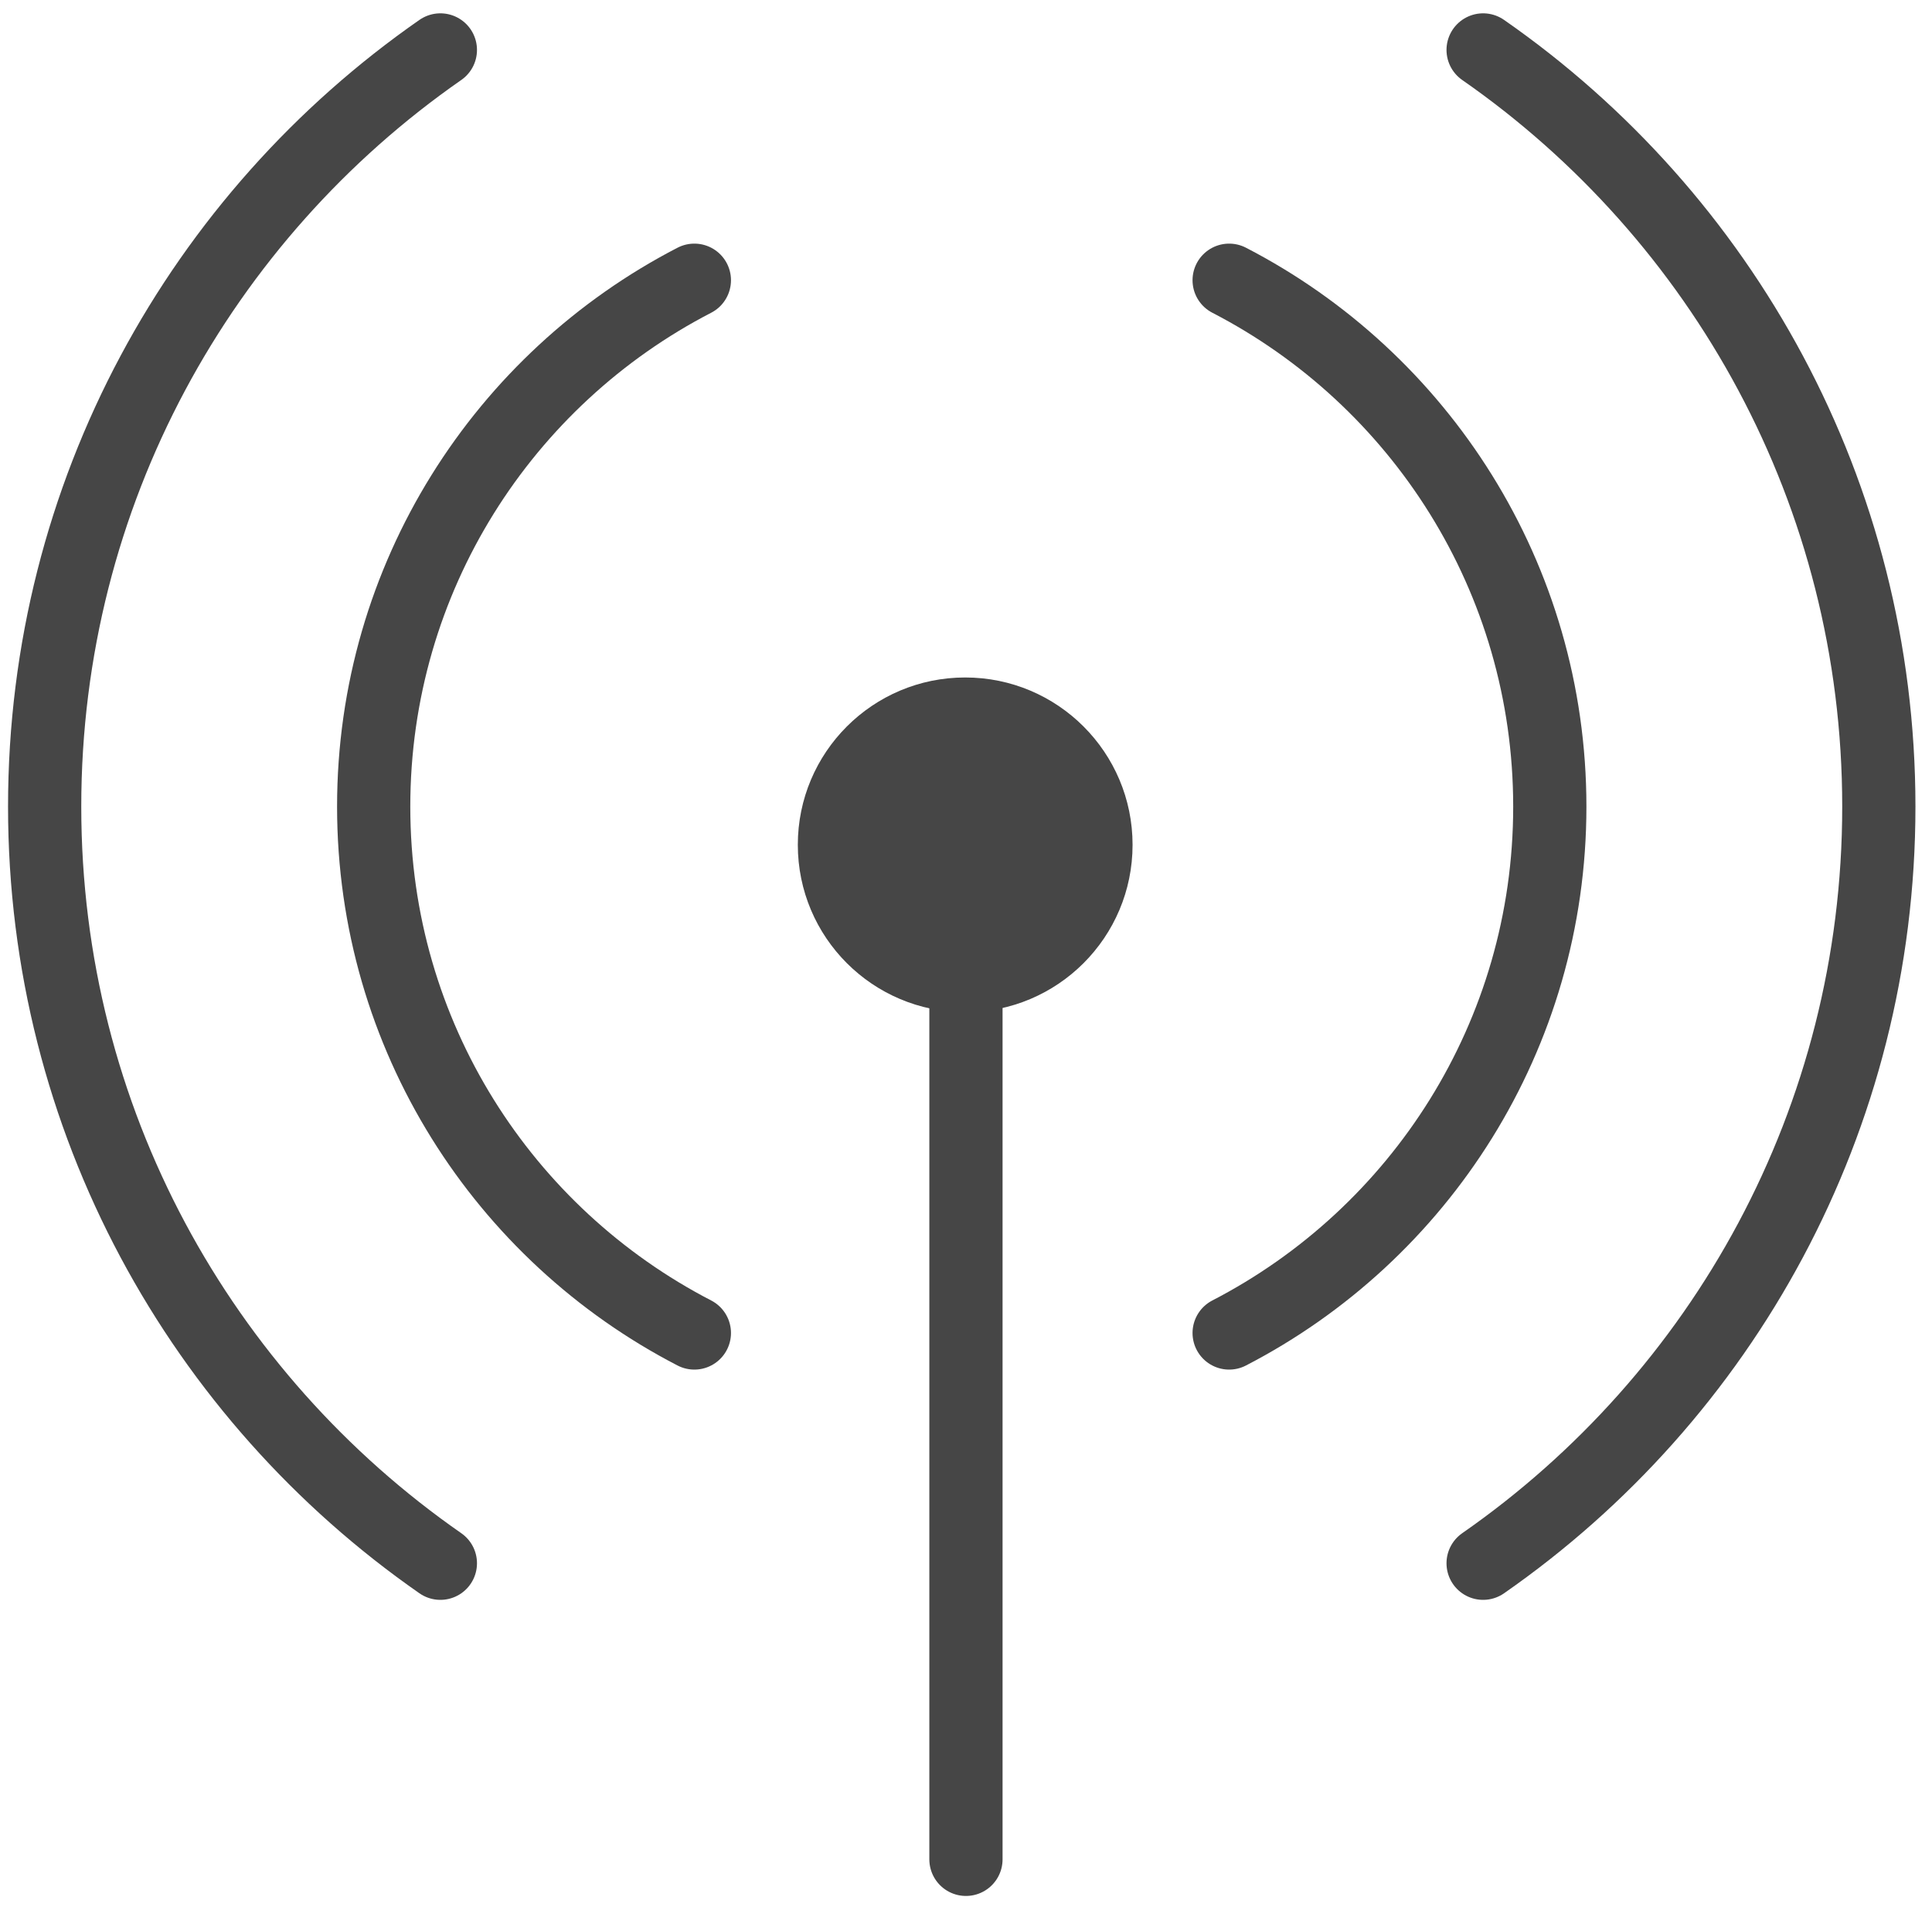
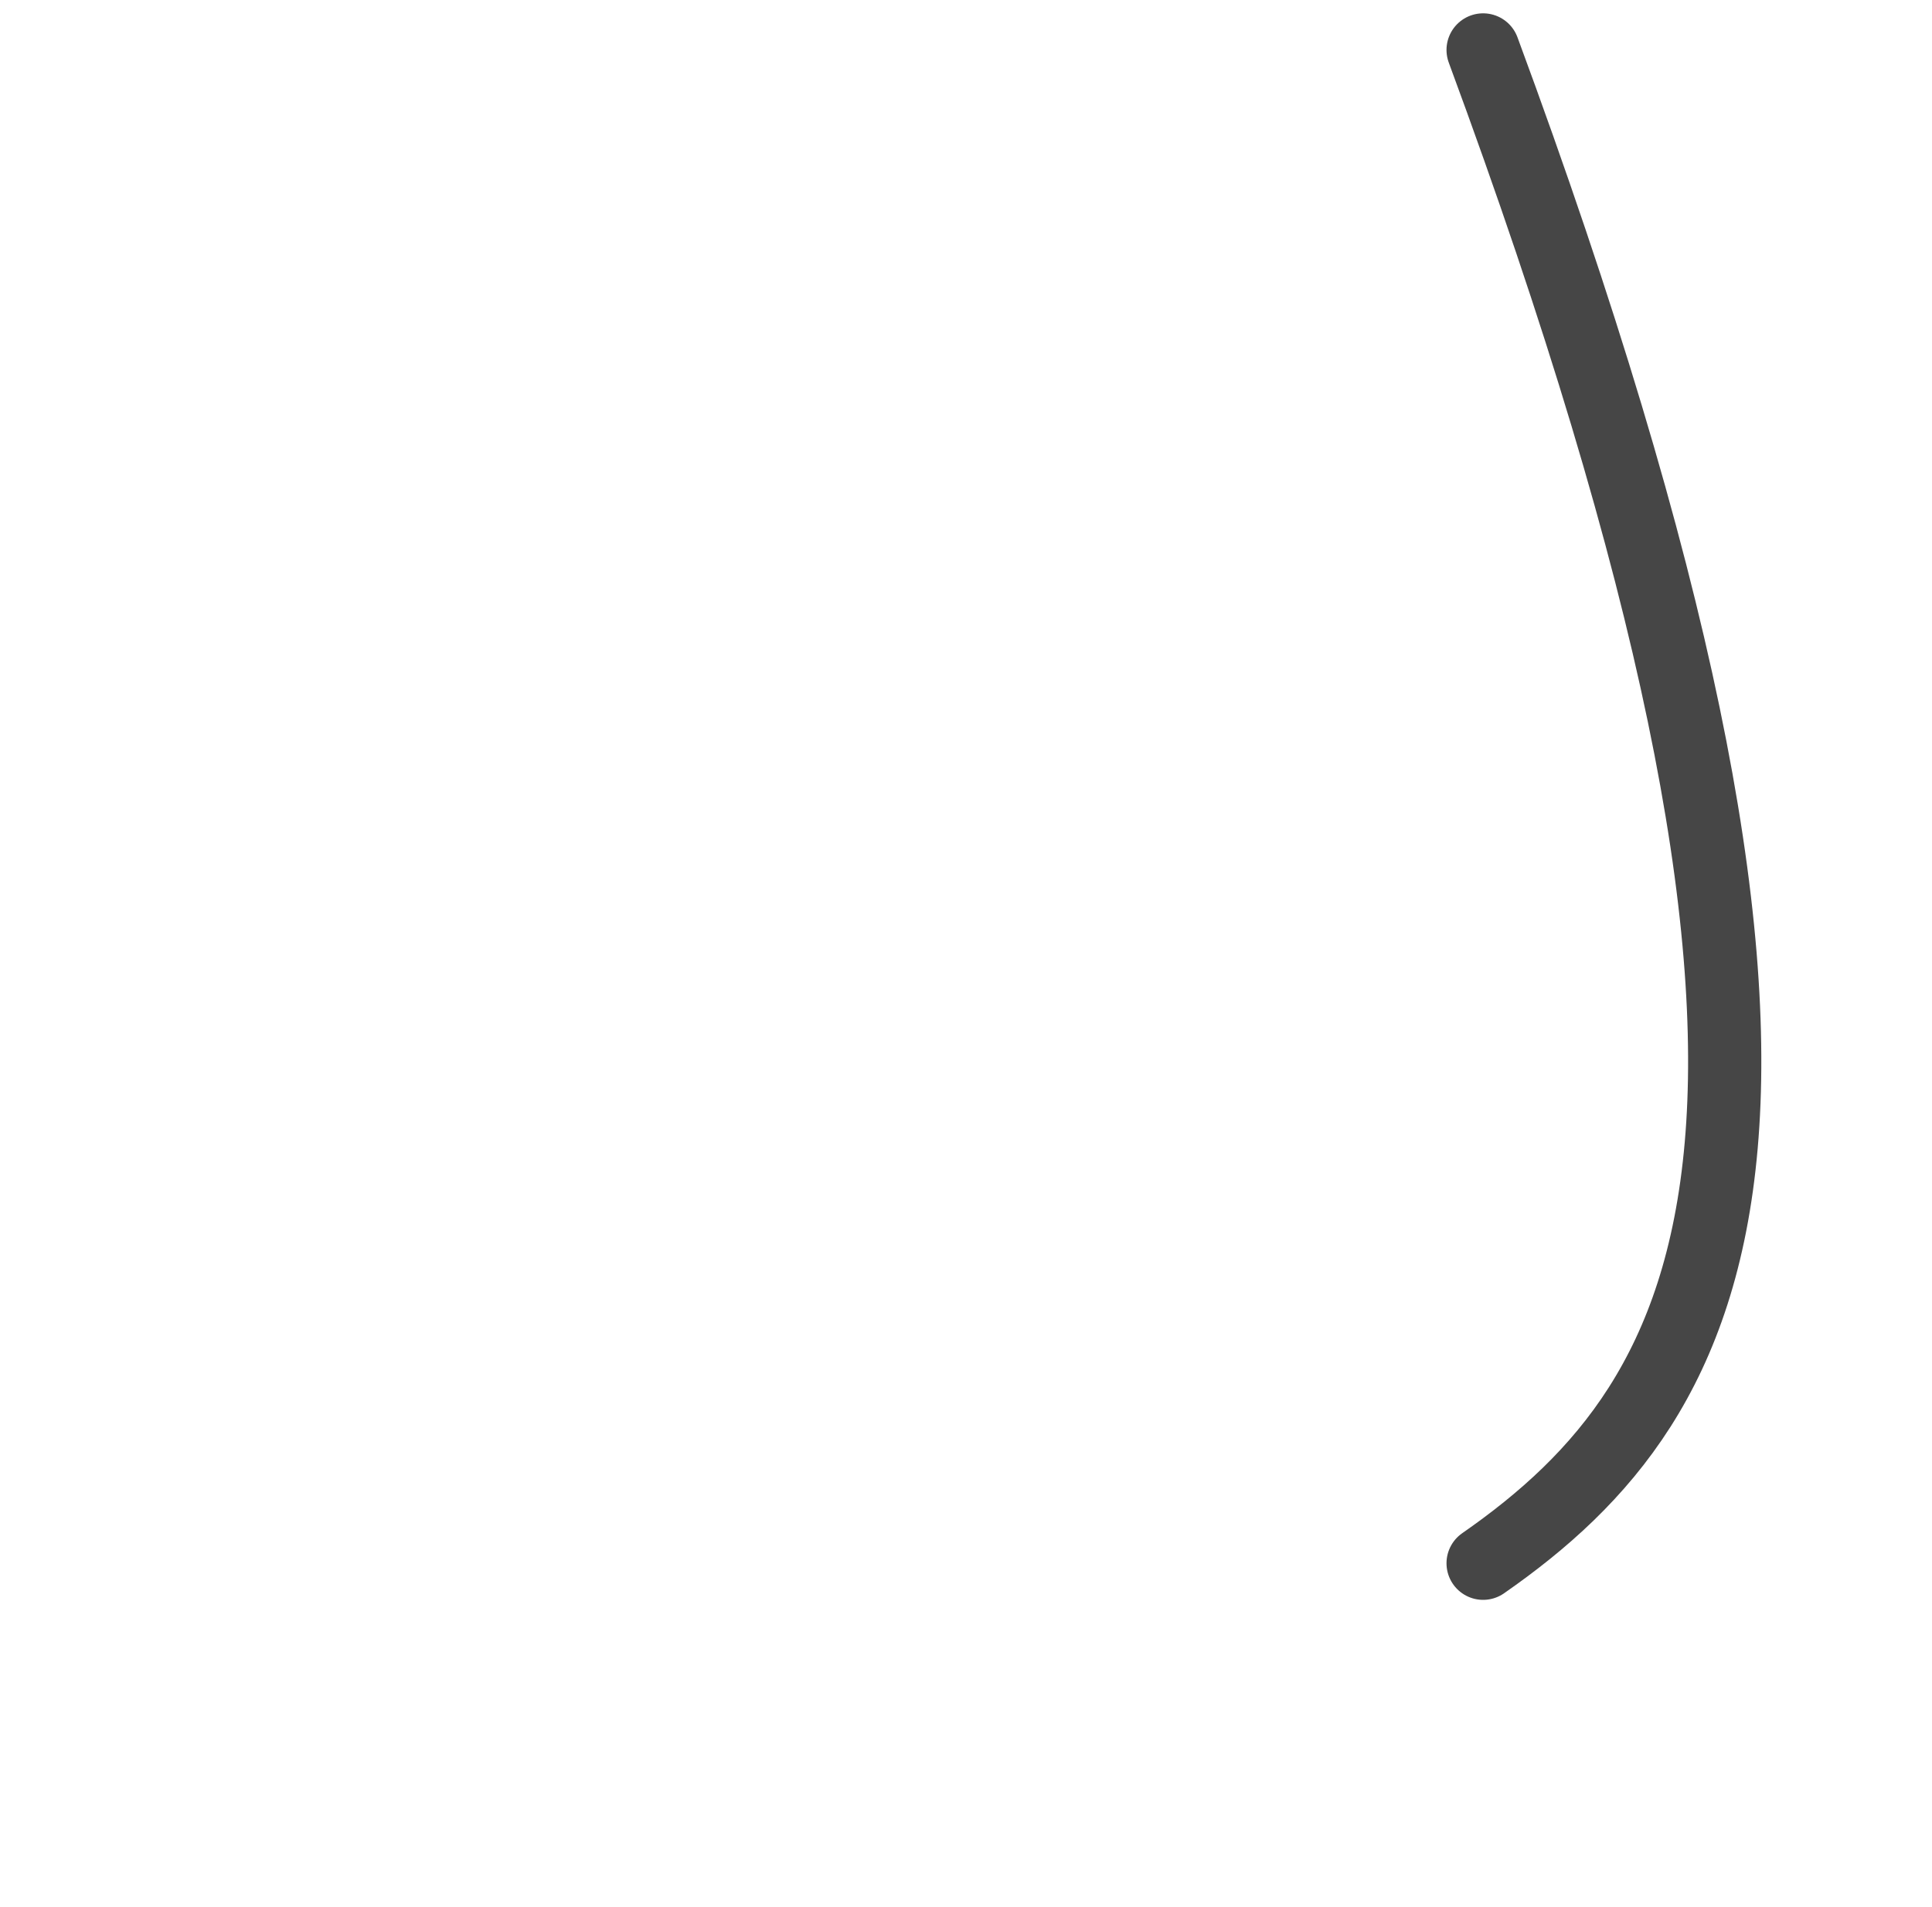
<svg xmlns="http://www.w3.org/2000/svg" width="79" height="78" viewBox="0 0 79 78" fill="none">
-   <path d="M28.393 11.46C20.604 15.486 15.28 23.615 15.28 32.987C15.28 42.359 20.604 50.488 28.393 54.514" stroke="#464646" stroke-width="2.994" stroke-linecap="round" />
-   <path d="M50.26 11.46C58.048 15.486 63.372 23.615 63.372 32.987C63.372 42.359 58.048 50.488 50.26 54.514" stroke="#464646" stroke-width="2.994" stroke-linecap="round" />
-   <path d="M18.007 2.042C8.227 8.847 1.826 20.169 1.826 32.986C1.826 45.804 8.227 57.126 18.007 63.931" stroke="#464646" stroke-width="2.994" stroke-linecap="round" />
-   <path d="M60.645 2.042C70.425 8.847 76.826 20.169 76.826 32.986C76.826 45.804 70.425 57.126 60.645 63.931" stroke="#464646" stroke-width="2.994" stroke-linecap="round" />
-   <path d="M39.498 76.04V37.023" stroke="#464646" stroke-width="2.994" stroke-linecap="round" />
-   <ellipse cx="39.467" cy="34.55" rx="6.844" ry="6.844" fill="#464646" />
+   <path d="M60.645 2.042C76.826 45.804 70.425 57.126 60.645 63.931" stroke="#464646" stroke-width="2.994" stroke-linecap="round" />
</svg>